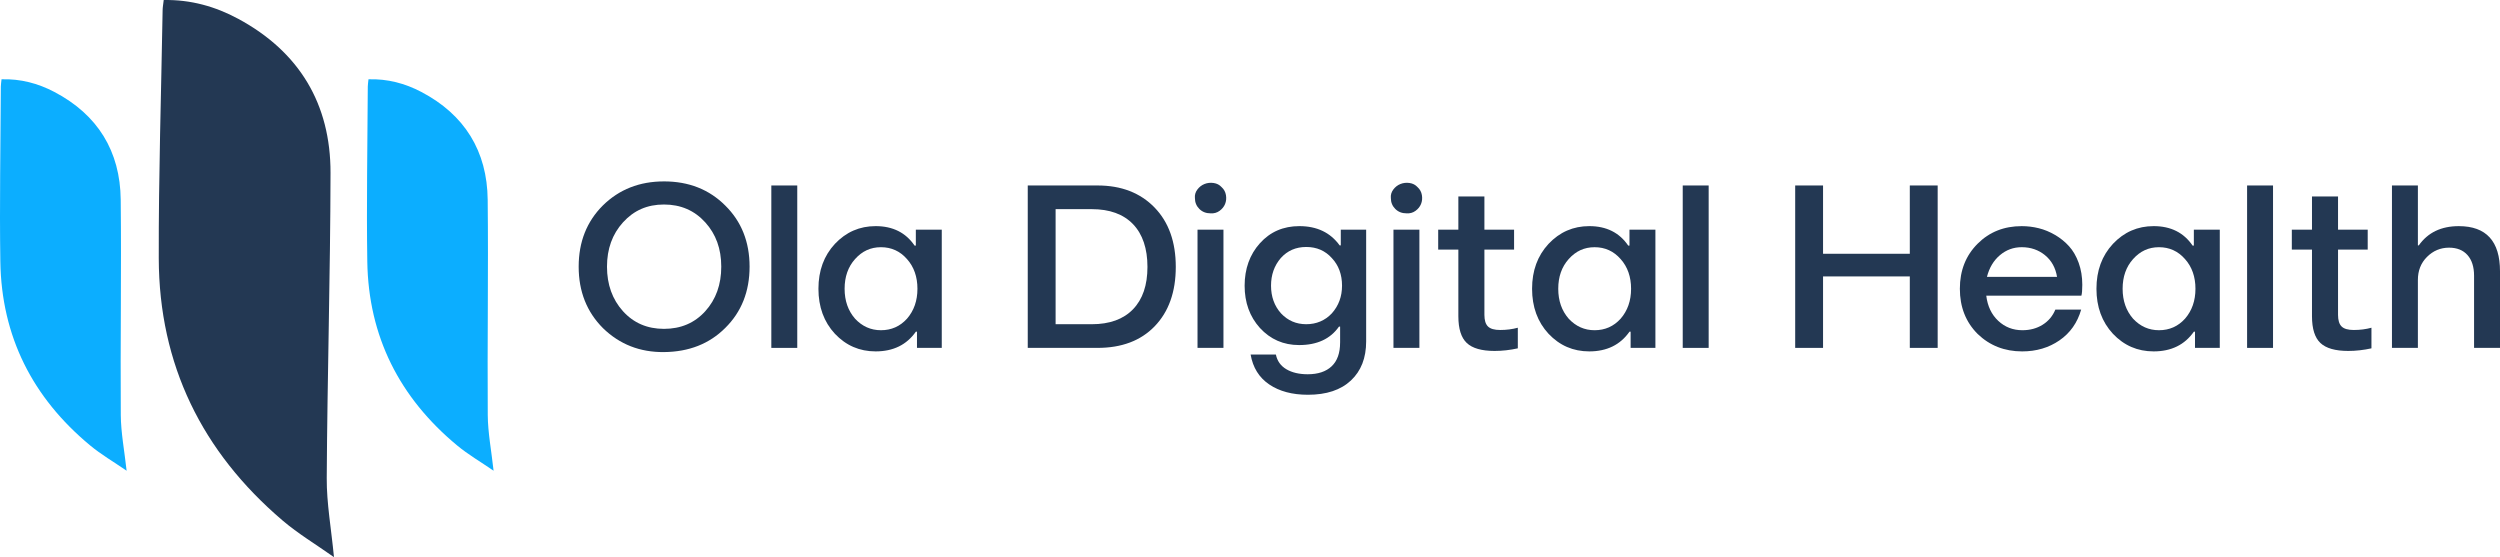
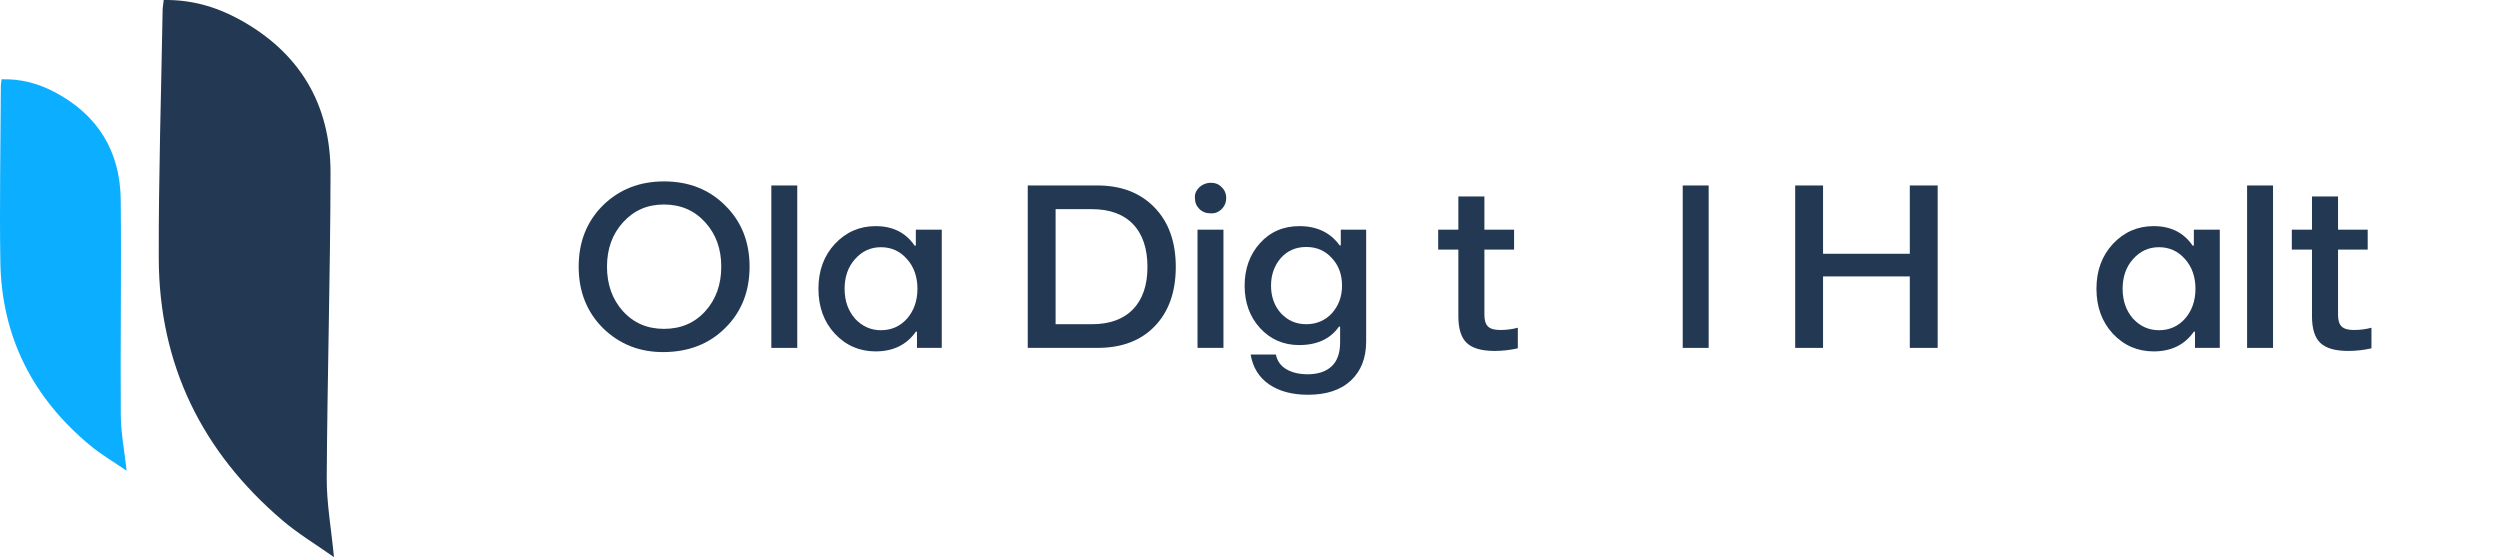
<svg xmlns="http://www.w3.org/2000/svg" id="Layer_2" data-name="Layer 2" viewBox="0 0 2794.72 622.82">
  <defs>
    <style>      .cls-1 {        fill: #0caeff;      }      .cls-1, .cls-2 {        stroke-width: 0px;      }      .cls-2 {        fill: #233853;      }    </style>
  </defs>
  <g id="OBJECTS">
    <g>
      <g>
        <path class="cls-2" d="m183.02.03c30.15-.55,57.79,7.21,83.42,21.07,68.21,36.87,103.2,95.17,103.05,172.19-.21,113.74-3.57,227.46-4.23,341.2-.17,28.12,5.01,56.27,8.09,88.34-20.28-14.35-40.13-26.2-57.47-40.99-90.05-76.74-138.1-174.28-138.4-293.05-.23-92.4,2.73-184.8,4.31-277.2.04-3.49.72-6.95,1.23-11.56" />
        <path class="cls-1" d="m1.71,88.64c21.26-.66,40.82,4.56,59.01,14.11,48.45,25.4,73.66,66.2,74.23,120.52.87,80.23-.49,160.48.08,240.71.15,19.84,4.04,39.64,6.51,62.25-14.43-9.93-28.55-18.13-40.91-28.4C36.42,444.53,1.65,376.16.38,292.38c-.99-65.16.25-130.39.55-195.58.04-2.45.46-4.9.78-8.16" />
-         <path class="cls-1" d="m411.94,88.64c21.26-.66,40.82,4.56,59.01,14.11,48.45,25.4,73.66,66.2,74.23,120.52.87,80.23-.49,160.48.08,240.71.15,19.84,4.04,39.64,6.51,62.25-14.43-9.93-28.55-18.13-40.91-28.4-64.21-53.31-98.99-121.69-100.26-205.46-.99-65.16.25-130.39.55-195.58.04-2.45.46-4.9.78-8.16" />
      </g>
      <g>
        <path class="cls-2" d="m742.23,202.78c27.68,0,50.52,8.99,68.5,26.97,18.15,17.9,27.22,40.69,27.22,68.37s-9.07,50.6-27.22,68.5c-17.73,17.73-40.56,26.71-68.5,26.97-26.84.25-49.55-8.65-68.12-26.71-18.15-18.15-27.22-41.06-27.22-68.75s8.99-50.39,26.97-68.37c18.23-17.98,41.02-26.97,68.37-26.97Zm0,164.85c18.91,0,34.31-6.58,46.21-19.75s17.85-29.75,17.85-49.76-5.95-36.34-17.85-49.5c-12.07-13.34-27.47-20-46.21-20s-33.76,6.67-45.83,20c-11.9,13.17-17.85,29.67-17.85,49.5s5.95,36.59,17.85,49.76,27.18,19.75,45.83,19.75Z" />
        <path class="cls-2" d="m891.25,207.34v181.56h-28.99v-181.56h28.99Z" />
        <path class="cls-2" d="m1025.08,388.9v-18.11h-1.27c-10.3,14.69-25.28,22.03-44.95,22.03-17.98,0-33.17-6.58-45.58-19.75-12.24-13.25-18.36-30.01-18.36-50.26s6.12-36.89,18.36-50.14c12.49-13.25,27.68-19.88,45.58-19.88,19.16,0,33.68,7.26,43.55,21.78h1.39v-17.85h28.99v132.18h-27.73Zm-40.26-19.75c11.65,0,21.35-4.3,29.12-12.91,7.76-8.95,11.65-20.09,11.65-33.43s-3.88-24.48-11.65-33.17c-7.77-8.86-17.47-13.29-29.12-13.29s-21.06,4.43-28.99,13.29c-7.77,8.69-11.65,19.75-11.65,33.17s3.88,24.48,11.65,33.43c8.02,8.61,17.68,12.91,28.99,12.91Z" />
        <path class="cls-2" d="m1226.9,388.9h-77.99v-181.56h77.99c26.59,0,47.86,8.23,63.81,24.69,15.78,16.29,23.68,38.41,23.68,66.34s-7.89,50.18-23.68,66.47c-15.53,16.04-36.8,24.06-63.81,24.06Zm-46.85-155.1v128.64h40.39c20,0,35.39-5.57,46.15-16.71s16.14-26.92,16.14-47.35-5.38-36.61-16.14-47.8c-10.76-11.18-26.15-16.78-46.15-16.78h-40.39Z" />
        <path class="cls-2" d="m1353.25,238.49c-5.06,0-9.24-1.65-12.53-4.94s-4.94-7.34-4.94-12.15c-.34-3.46.57-6.62,2.72-9.5,2.15-2.87,4.81-4.94,7.98-6.2s6.56-1.65,10.19-1.14c3.63.51,6.62,2.07,8.99,4.69,2.62,2.36,4.22,5.32,4.81,8.86.59,3.54.27,6.84-.95,9.88-1.22,3.04-3.29,5.61-6.2,7.72-2.91,2.11-6.27,3.04-10.07,2.79Zm14.43,18.23v132.18h-28.99v-132.18h28.99Z" />
        <path class="cls-2" d="m1498.1,382.95v-17.85h-1.27c-9.62,13.76-24.48,20.64-44.57,20.64-17.47,0-32.08-6.37-43.81-19.12-11.4-12.66-17.09-28.4-17.09-47.23s5.7-34.82,17.09-47.48c11.48-12.74,26.16-19.12,44.06-19.12,19.67,0,34.69,7.18,45.07,21.52h1.27v-17.6h28.36v124.96c0,18.49-5.68,33.05-17.03,43.68-11.35,10.64-27.37,15.95-48.05,15.95-17.47,0-31.89-3.84-43.24-11.52-11.35-7.68-18.3-18.82-20.83-33.43h28.23c1.52,7.26,5.44,12.74,11.78,16.46,6.33,3.71,14.26,5.57,23.8,5.57,11.56,0,20.49-2.98,26.78-8.93,6.29-5.95,9.43-14.79,9.43-26.52Zm2.15-63.56c0-12.49-3.8-22.79-11.39-30.89-7.43-8.27-16.97-12.41-28.61-12.41s-21.06,4.14-28.49,12.41c-7.26,8.44-10.89,18.74-10.89,30.89s3.71,22.62,11.14,30.89c7.6,8.1,17.01,12.15,28.23,12.15s21.02-4.05,28.61-12.15c7.6-8.52,11.39-18.82,11.39-30.89Z" />
-         <path class="cls-2" d="m1572.29,238.49c-5.06,0-9.24-1.65-12.53-4.94s-4.94-7.34-4.94-12.15c-.34-3.46.57-6.62,2.72-9.5,2.15-2.87,4.81-4.94,7.98-6.2s6.56-1.65,10.19-1.14c3.63.51,6.62,2.07,8.99,4.69,2.62,2.36,4.22,5.32,4.81,8.86.59,3.54.27,6.84-.95,9.88-1.22,3.04-3.29,5.61-6.2,7.72-2.91,2.11-6.27,3.04-10.07,2.79Zm14.43,18.23v132.18h-28.99v-132.18h28.99Z" />
        <path class="cls-2" d="m1630.28,353.57v-74.57h-22.54v-22.28h22.54v-37.1h29.12v37.1h33.17v22.28h-33.17v73.05c0,5.99,1.33,10.3,3.99,12.91,2.66,2.62,7.2,3.93,13.61,3.93,7,0,13.59-.84,19.75-2.53v23.04c-8.78,1.94-17.43,2.91-25.96,2.91-14.43,0-24.8-2.96-31.08-8.86-6.29-5.91-9.43-15.87-9.43-29.88Z" />
-         <path class="cls-2" d="m1822.85,388.9v-18.11h-1.27c-10.3,14.69-25.28,22.03-44.95,22.03-17.98,0-33.17-6.58-45.58-19.75-12.24-13.25-18.36-30.01-18.36-50.26s6.12-36.89,18.36-50.14c12.49-13.25,27.68-19.88,45.58-19.88,19.16,0,33.68,7.26,43.55,21.78h1.39v-17.85h28.99v132.18h-27.73Zm-40.26-19.75c11.65,0,21.35-4.3,29.12-12.91,7.76-8.95,11.65-20.09,11.65-33.43s-3.88-24.48-11.65-33.17c-7.77-8.86-17.47-13.29-29.12-13.29s-21.06,4.43-28.99,13.29c-7.77,8.69-11.65,19.75-11.65,33.17s3.88,24.48,11.65,33.43c8.02,8.61,17.68,12.91,28.99,12.91Z" />
        <path class="cls-2" d="m1910.09,207.34v181.56h-28.99v-181.56h28.99Z" />
        <path class="cls-2" d="m2006.82,388.9v-181.56h31.15v76.35h96.98v-76.35h31.15v181.56h-31.15v-79.89h-96.98v79.89h-31.15Z" />
-         <path class="cls-2" d="m2326.77,330.53h-106.35c1.43,11.73,5.89,21.1,13.36,28.11,7.47,7.01,16.48,10.51,27.03,10.51,8.61,0,16.16-2.05,22.66-6.14,6.5-4.09,11.22-9.73,14.18-16.9h28.87c-4.22,14.69-12.3,26.15-24.25,34.38-11.95,8.23-25.85,12.34-41.72,12.34-19.67,0-36.25-6.5-49.76-19.5-13.25-13.25-19.88-30.09-19.88-50.52s6.62-37.14,19.88-50.39c13.08-13.08,29.5-19.62,49.25-19.62,6.5,0,12.87.78,19.12,2.34,6.25,1.56,12.32,4.07,18.23,7.53,5.91,3.46,11.1,7.66,15.57,12.6,4.47,4.94,8.06,11.12,10.76,18.55,2.7,7.43,4.05,15.62,4.05,24.56,0,5.82-.34,9.88-1.01,12.15Zm-66.72-54.19c-9.2,0-17.33,2.98-24.37,8.93-7.05,5.95-11.88,14.03-14.5,24.25h78.37c-1.69-10.21-6.18-18.29-13.48-24.25-7.3-5.95-15.98-8.93-26.02-8.93Z" />
        <path class="cls-2" d="m2453.76,388.9v-18.11h-1.27c-10.3,14.69-25.28,22.03-44.95,22.03-17.98,0-33.17-6.58-45.58-19.75-12.24-13.25-18.36-30.01-18.36-50.26s6.12-36.89,18.36-50.14c12.49-13.25,27.68-19.88,45.58-19.88,19.16,0,33.68,7.26,43.55,21.78h1.39v-17.85h28.99v132.18h-27.73Zm-40.26-19.75c11.65,0,21.35-4.3,29.12-12.91,7.76-8.95,11.65-20.09,11.65-33.43s-3.88-24.48-11.65-33.17c-7.77-8.86-17.47-13.29-29.12-13.29s-21.06,4.43-28.99,13.29c-7.77,8.69-11.65,19.75-11.65,33.17s3.88,24.48,11.65,33.43c8.02,8.61,17.68,12.91,28.99,12.91Z" />
        <path class="cls-2" d="m2540.99,207.34v181.56h-28.99v-181.56h28.99Z" />
        <path class="cls-2" d="m2584.54,353.57v-74.57h-22.54v-22.28h22.54v-37.1h29.12v37.1h33.17v22.28h-33.17v73.05c0,5.99,1.33,10.3,3.99,12.91,2.66,2.62,7.2,3.93,13.61,3.93,7,0,13.59-.84,19.75-2.53v23.04c-8.78,1.94-17.43,2.91-25.96,2.91-14.43,0-24.8-2.96-31.08-8.86-6.29-5.91-9.43-15.87-9.43-29.88Z" />
-         <path class="cls-2" d="m2702.93,388.9h-28.99v-181.56h28.99v66.98h1.01c10.13-14.35,25.03-21.52,44.69-21.52,30.72,0,46.09,16.84,46.09,50.52v85.59h-28.99v-80.65c0-9.88-2.45-17.58-7.34-23.11-4.9-5.53-11.78-8.29-20.64-8.29-9.54,0-17.77,3.46-24.69,10.38-6.75,6.75-10.13,15.32-10.13,25.7v75.97Z" />
      </g>
    </g>
  </g>
</svg>